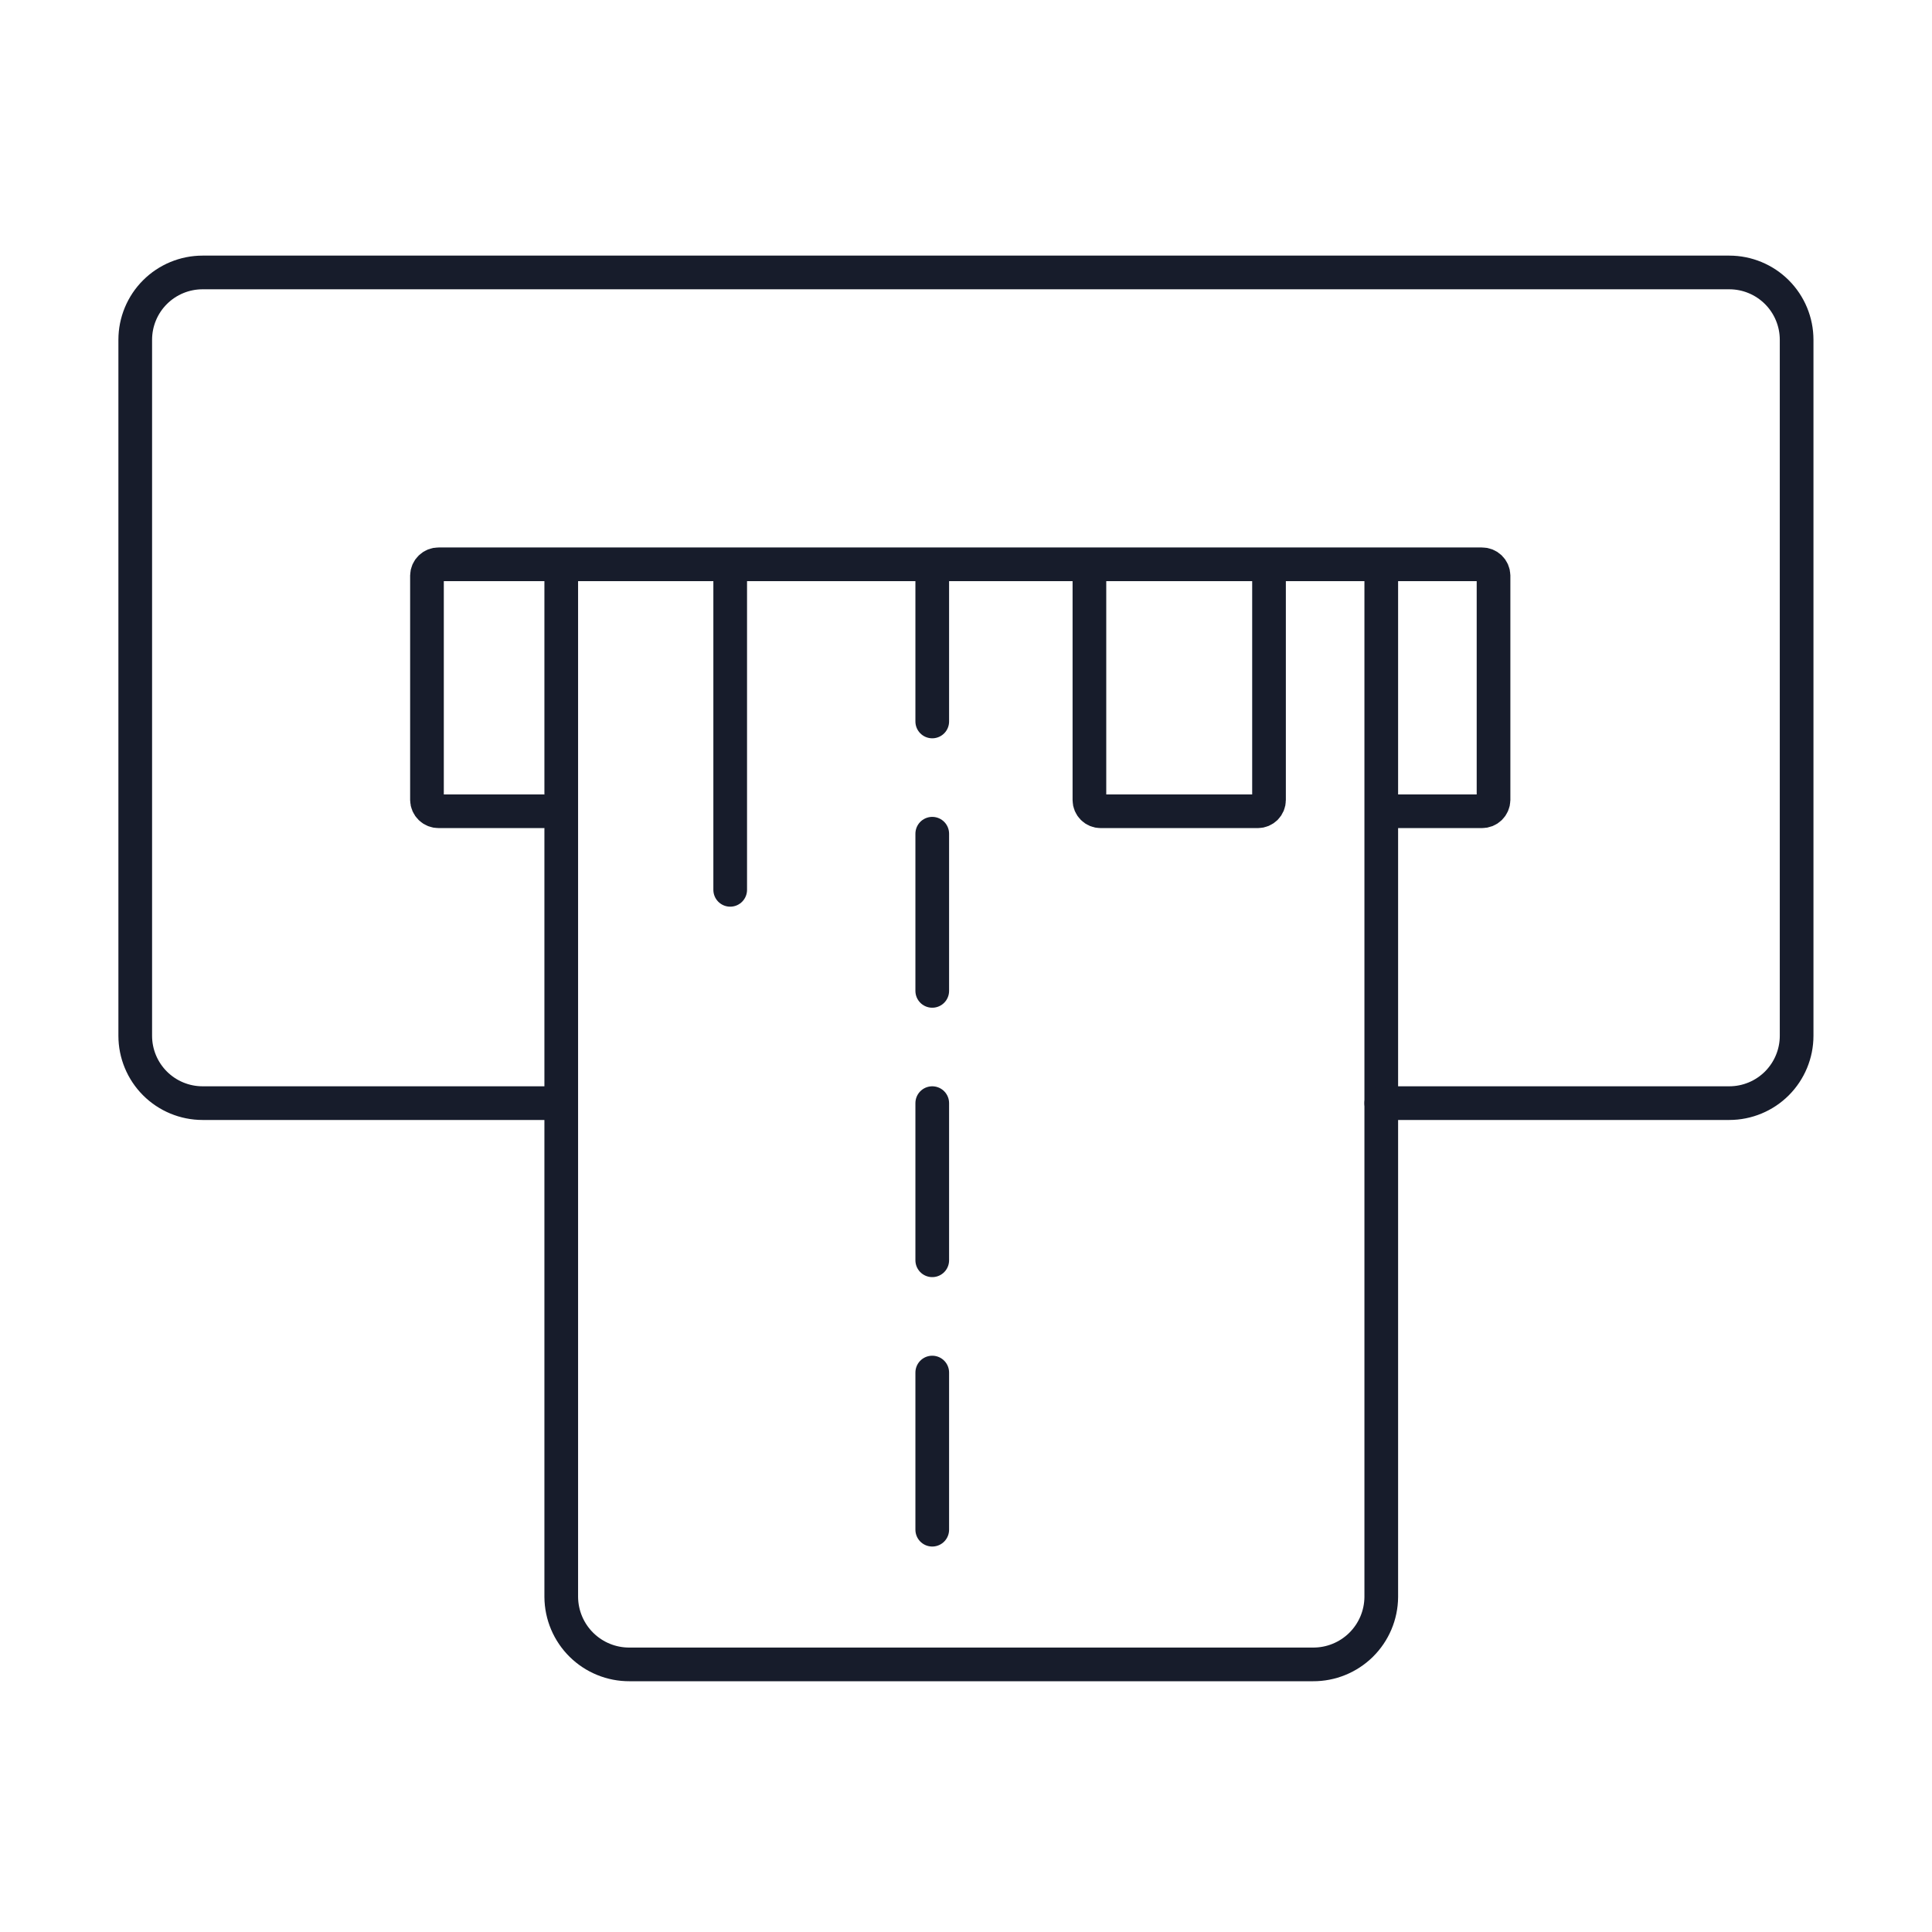
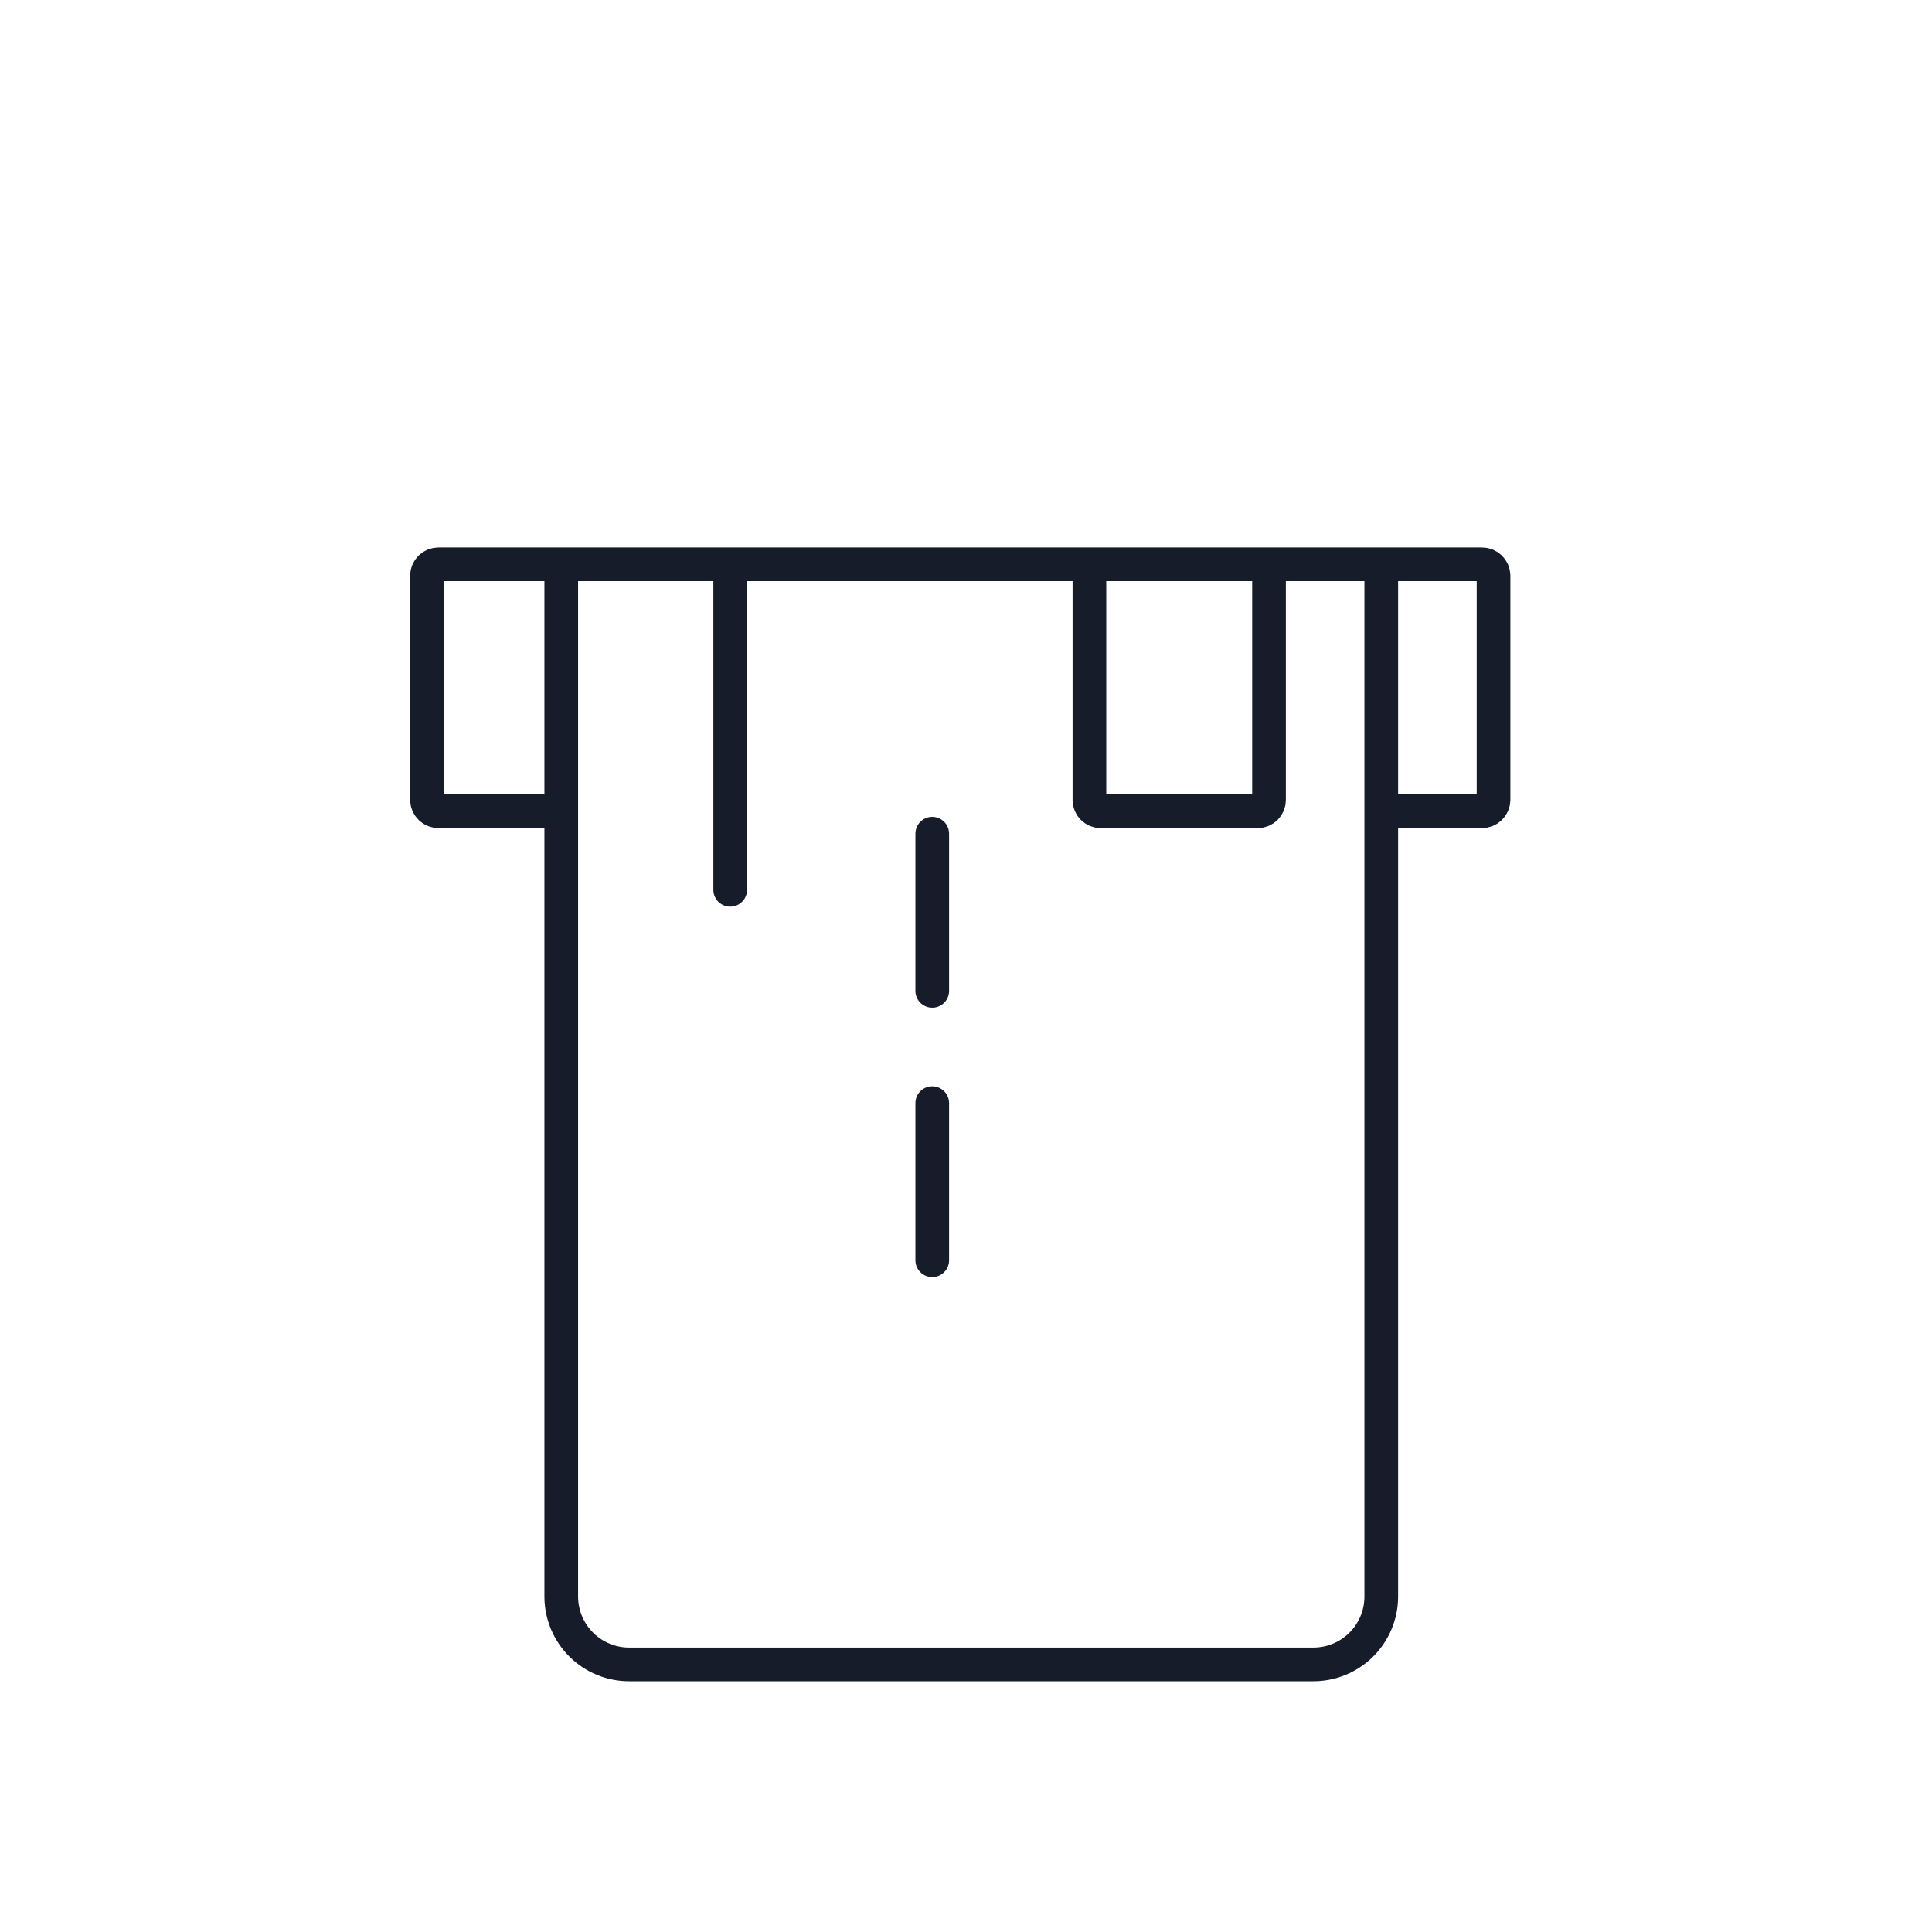
<svg xmlns="http://www.w3.org/2000/svg" width="100" height="100" viewBox="0 0 100 100" fill="none">
  <path d="M37.795 29.789V46.058" stroke="#171C2B" stroke-width="1.743" stroke-miterlimit="10" stroke-linecap="round" />
  <path d="M65.684 29.789V41.41C65.684 41.564 65.623 41.712 65.514 41.821C65.405 41.929 65.257 41.991 65.103 41.991H56.969C56.815 41.991 56.667 41.929 56.558 41.821C56.449 41.712 56.388 41.564 56.388 41.41V29.789" stroke="#171C2B" stroke-width="1.743" stroke-miterlimit="10" />
-   <path d="M48.253 29.789V37.343" stroke="#171C2B" stroke-width="1.743" stroke-miterlimit="10" stroke-linecap="round" />
  <path d="M48.253 43.153V51.288" stroke="#171C2B" stroke-width="1.743" stroke-miterlimit="10" stroke-linecap="round" />
  <path d="M48.253 57.098V65.232" stroke="#171C2B" stroke-width="1.743" stroke-miterlimit="10" stroke-linecap="round" />
-   <path d="M48.253 71.043V79.177" stroke="#171C2B" stroke-width="1.743" stroke-miterlimit="10" stroke-linecap="round" />
  <path d="M28.106 41.991H22.702C22.546 41.993 22.395 41.933 22.282 41.824C22.169 41.715 22.103 41.566 22.1 41.41V29.789C22.103 29.632 22.169 29.483 22.282 29.375C22.395 29.266 22.546 29.206 22.702 29.208H76.702C76.859 29.206 77.01 29.266 77.123 29.375C77.236 29.483 77.301 29.632 77.305 29.789V41.41C77.301 41.566 77.236 41.715 77.123 41.824C77.01 41.933 76.859 41.993 76.702 41.991H72.097" stroke="#171C2B" stroke-width="1.743" stroke-miterlimit="10" stroke-linecap="round" />
  <path d="M71.494 29.208V82.663C71.487 83.594 71.11 84.484 70.447 85.138C69.784 85.791 68.888 86.155 67.957 86.149H32.587C31.656 86.155 30.761 85.791 30.098 85.138C29.434 84.484 29.058 83.594 29.05 82.663V29.208" stroke="#171C2B" stroke-width="1.743" stroke-miterlimit="10" />
-   <path d="M28.687 57.098H10.486C9.562 57.098 8.675 56.731 8.021 56.077C7.367 55.423 7 54.536 7 53.612V17.588C7 16.663 7.367 15.776 8.021 15.123C8.675 14.469 9.562 14.102 10.486 14.102H89.507C90.431 14.102 91.318 14.469 91.972 15.123C92.625 15.776 92.993 16.663 92.993 17.588V53.612C92.993 54.536 92.625 55.423 91.972 56.077C91.318 56.731 90.431 57.098 89.507 57.098H71.495" stroke="#171C2B" stroke-width="1.743" stroke-miterlimit="10" stroke-linecap="round" />
</svg>